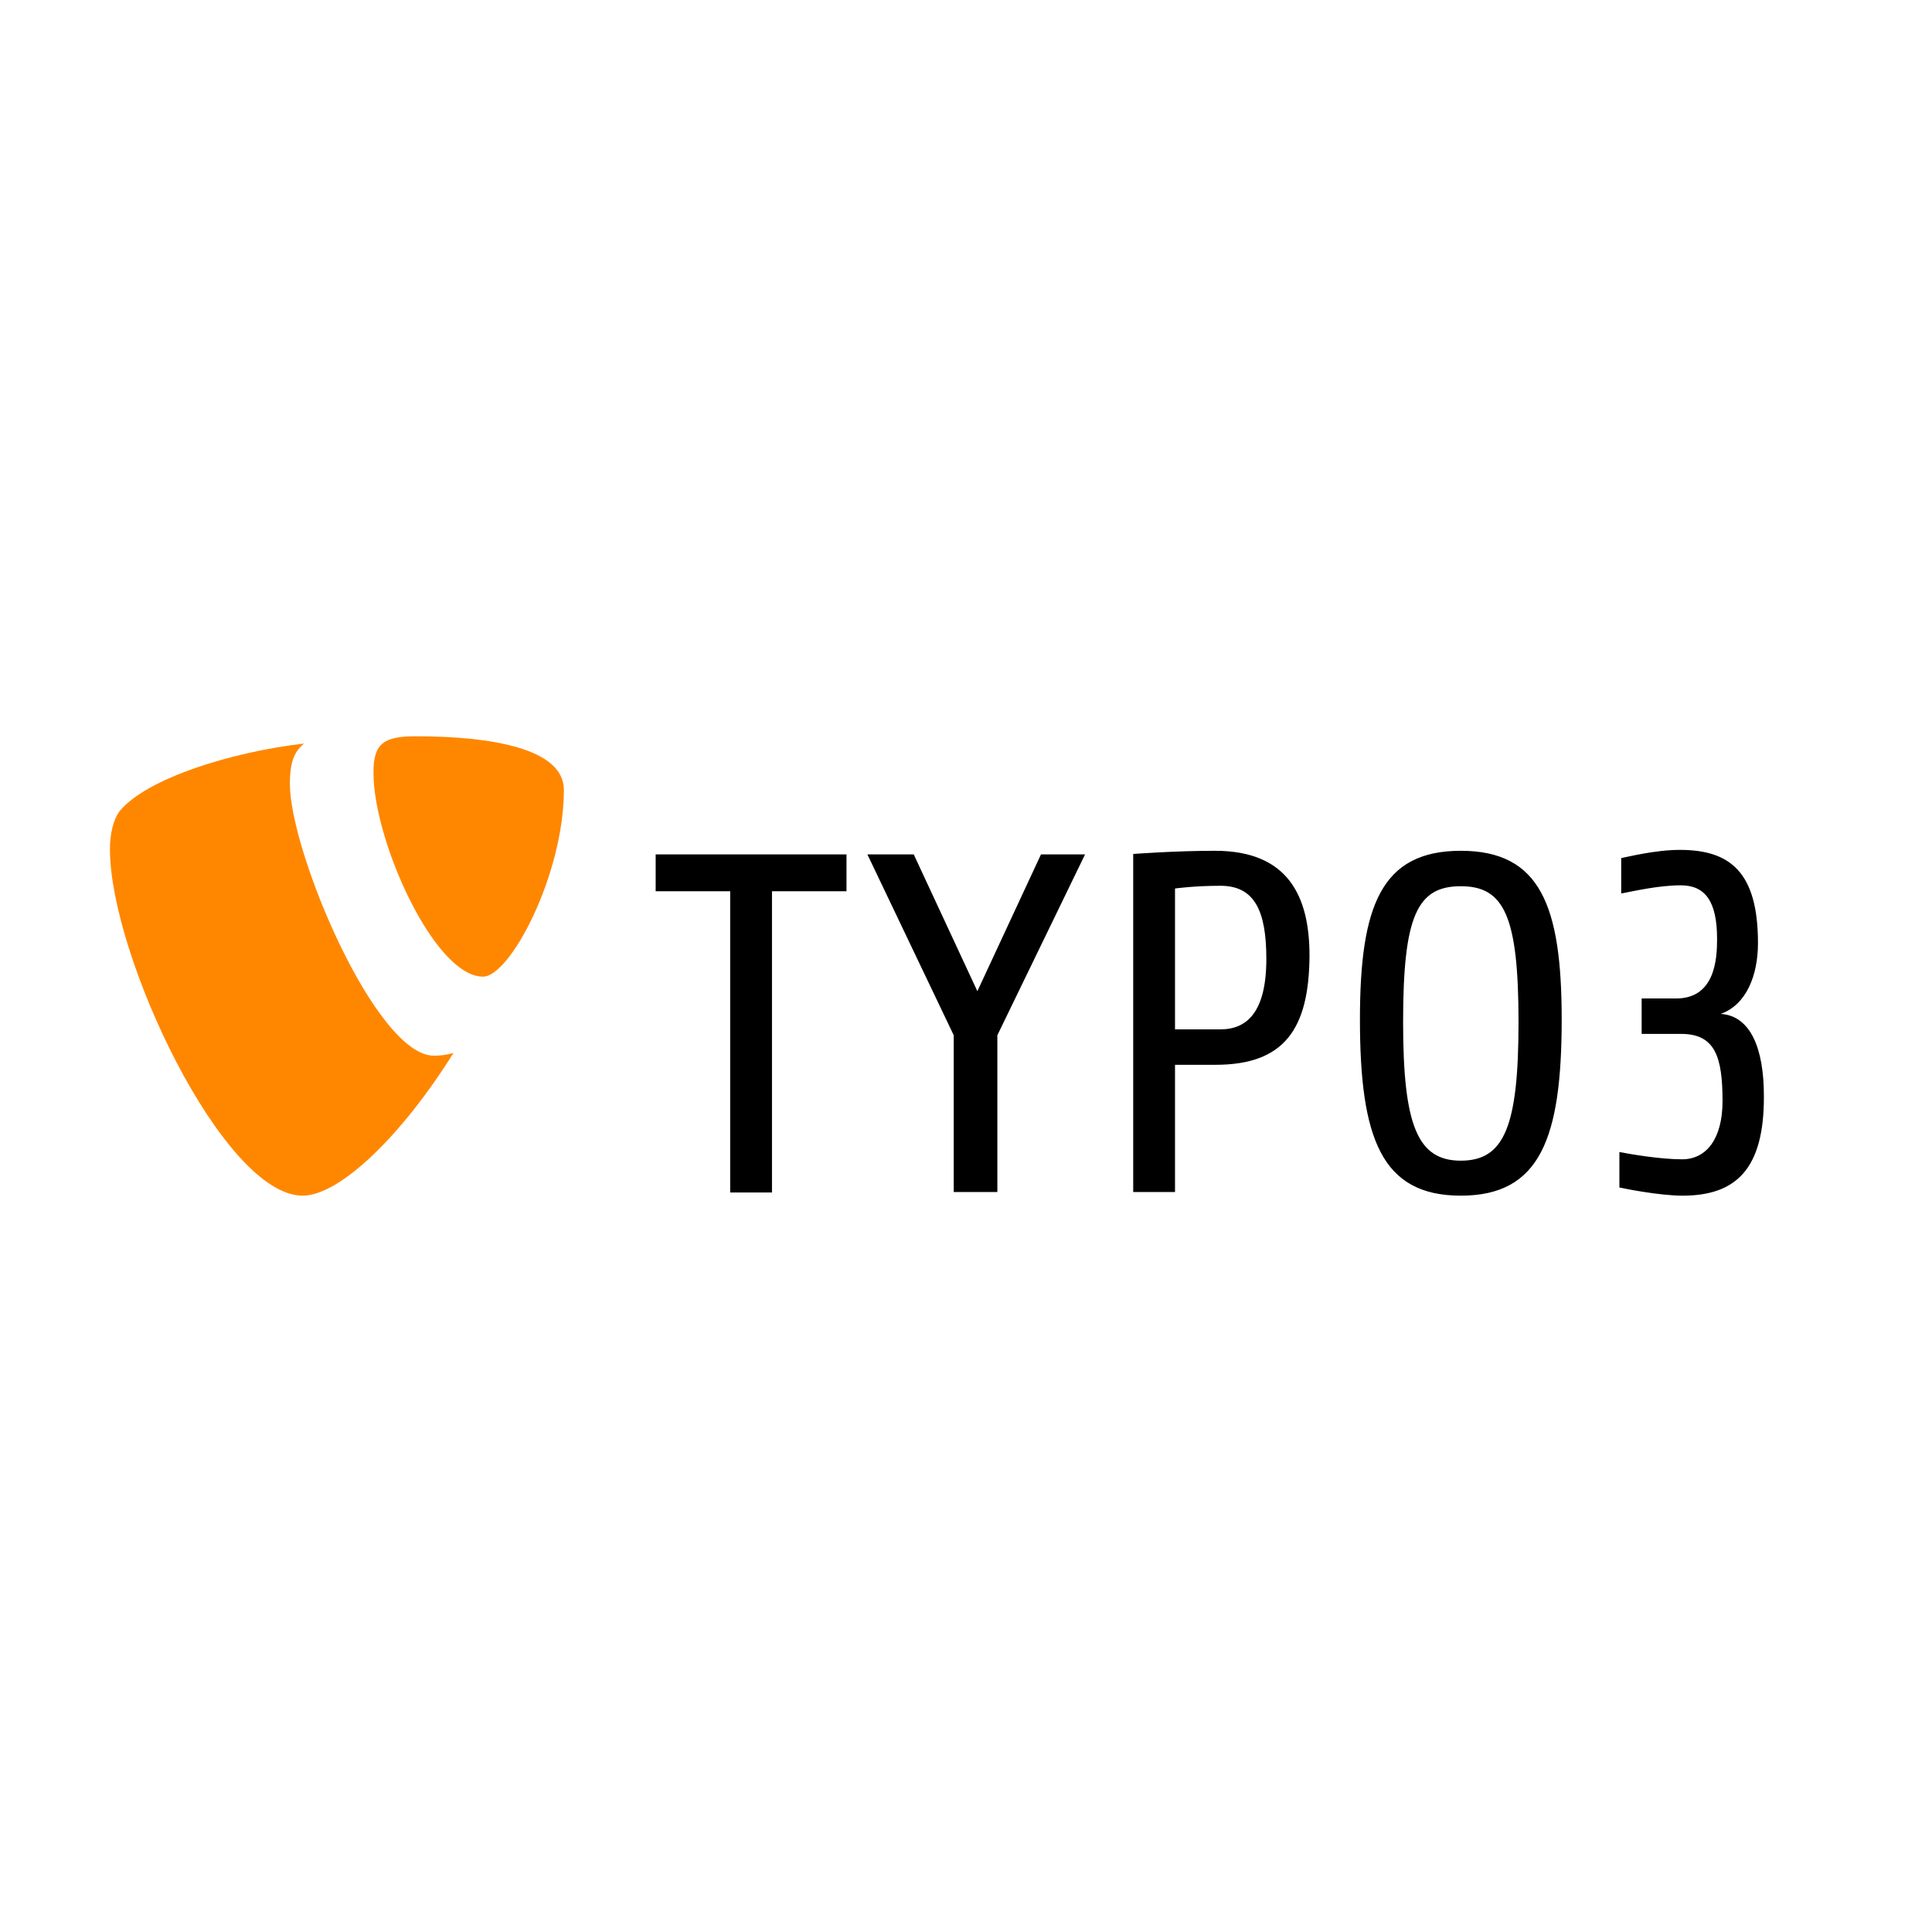
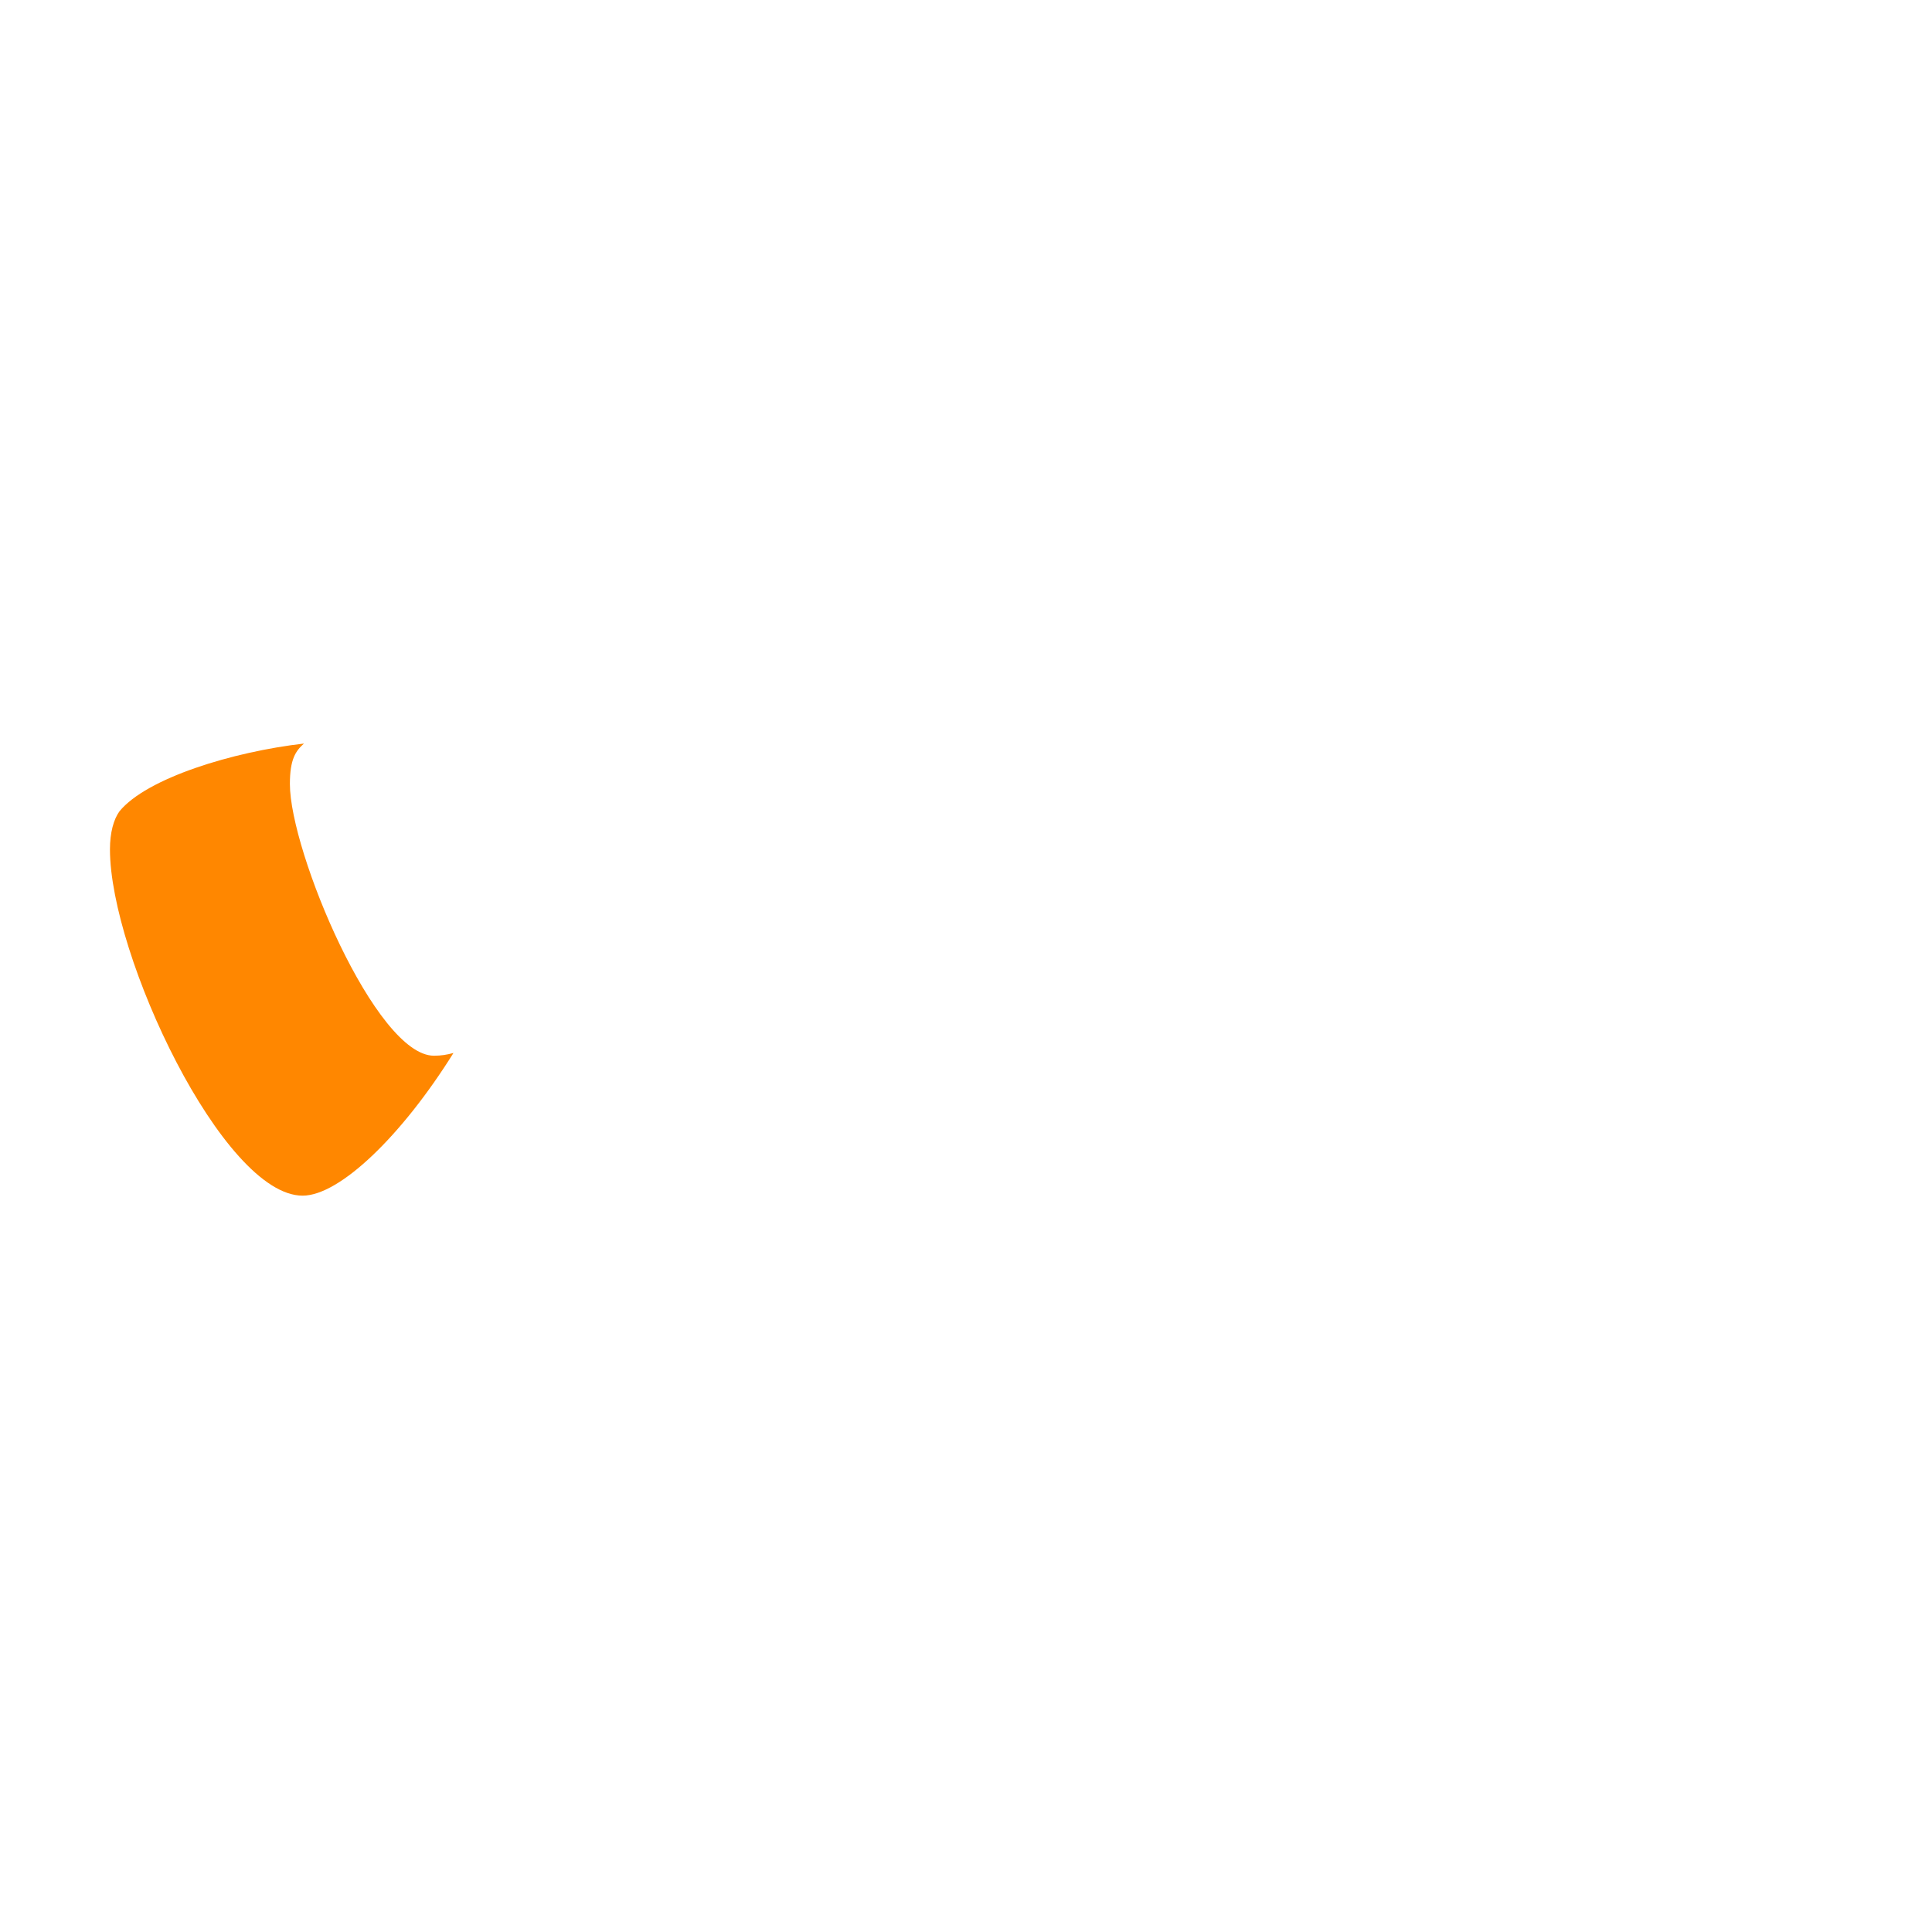
<svg xmlns="http://www.w3.org/2000/svg" id="svg7592" x="0px" y="0px" viewBox="0 0 425.2 425.2" style="enable-background:new 0 0 425.2 425.2;" xml:space="preserve">
  <style type="text/css"> .st0{fill:#FF8700;} </style>
  <g id="layer1" transform="translate(258,-219.156)">
-     <path id="path5771" d="M112.3,482.3c-5.2,0-13-1.6-13.9-1.8v-7.8c2.6,0.5,9.1,1.6,13.8,1.6c5.4,0,8.9-4.6,8.9-12.8 c0-9.7-1.6-14.8-9.1-14.8h-8.7v-7.8h7.6c8.6,0,9-8.8,9-13.1c0-8.4-2.7-11.8-8-11.8c-4.7,0-10,1.2-13.1,1.8v-7.8 c1.2-0.2,7.4-1.8,12.9-1.8c10.9,0,17.2,4.7,17.2,20.5c0,7.2-2.6,13.6-8.2,15.6c6.5,0.4,9.5,7.5,9.5,18 C130.3,476.4,124.1,482.3,112.3,482.3 M63.5,414.2c-9.6,0-12.7,6.5-12.7,29.9c0,22.8,3.2,30.5,12.7,30.5c9.6,0,12.7-7.6,12.7-30.5 C76.2,420.7,73,414.2,63.5,414.2 M63.5,482.3c-17.5,0-22.2-12.7-22.2-38.8c0-25,4.7-37.1,22.2-37.1c17.5,0,22.2,12.1,22.2,37.1 C85.7,469.6,81,482.3,63.5,482.3 M10.6,414.1c-5.8,0-10,0.6-10,0.6v31h10c5.9,0,10.1-3.9,10.1-15.5 C20.7,419.6,18.1,414.1,10.6,414.1 M9.5,453.5H0.6v28h-9.2v-74.4c0,0,9.1-0.7,18-0.7c16.1,0,20.8,10,20.8,23.1 C30.1,445.7,24.6,453.5,9.5,453.5 M-38.5,447v34.5h-9.6V447l-19-39.8h10.2l14,30.1l14-30.1h9.7C-19.2,407.2-38.5,447-38.5,447z M-88.1,415.3v66.3h-9.2v-66.3h-16.4v-8.1h42v8.1H-88.1z" />
    <path id="path5775" class="st0" d="M-158.2,450.9c-1.5,0.4-2.7,0.6-4.3,0.6c-12.8,0-31.7-44.9-31.7-59.8c0-5.5,1.3-7.3,3.1-8.9 c-15.7,1.8-34.6,7.6-40.6,14.9c-1.3,1.8-2.1,4.7-2.1,8.4c0,23.3,24.9,76.2,42.4,76.2C-183.2,482.3-169.5,469-158.2,450.9" />
-     <path id="path5779" class="st0" d="M-166.4,381.2c16.2,0,32.5,2.6,32.5,11.8c0,18.6-11.8,41.1-17.8,41.1 c-10.7,0-24.1-29.9-24.1-44.8C-175.9,382.5-173.2,381.2-166.4,381.2" />
  </g>
</svg>